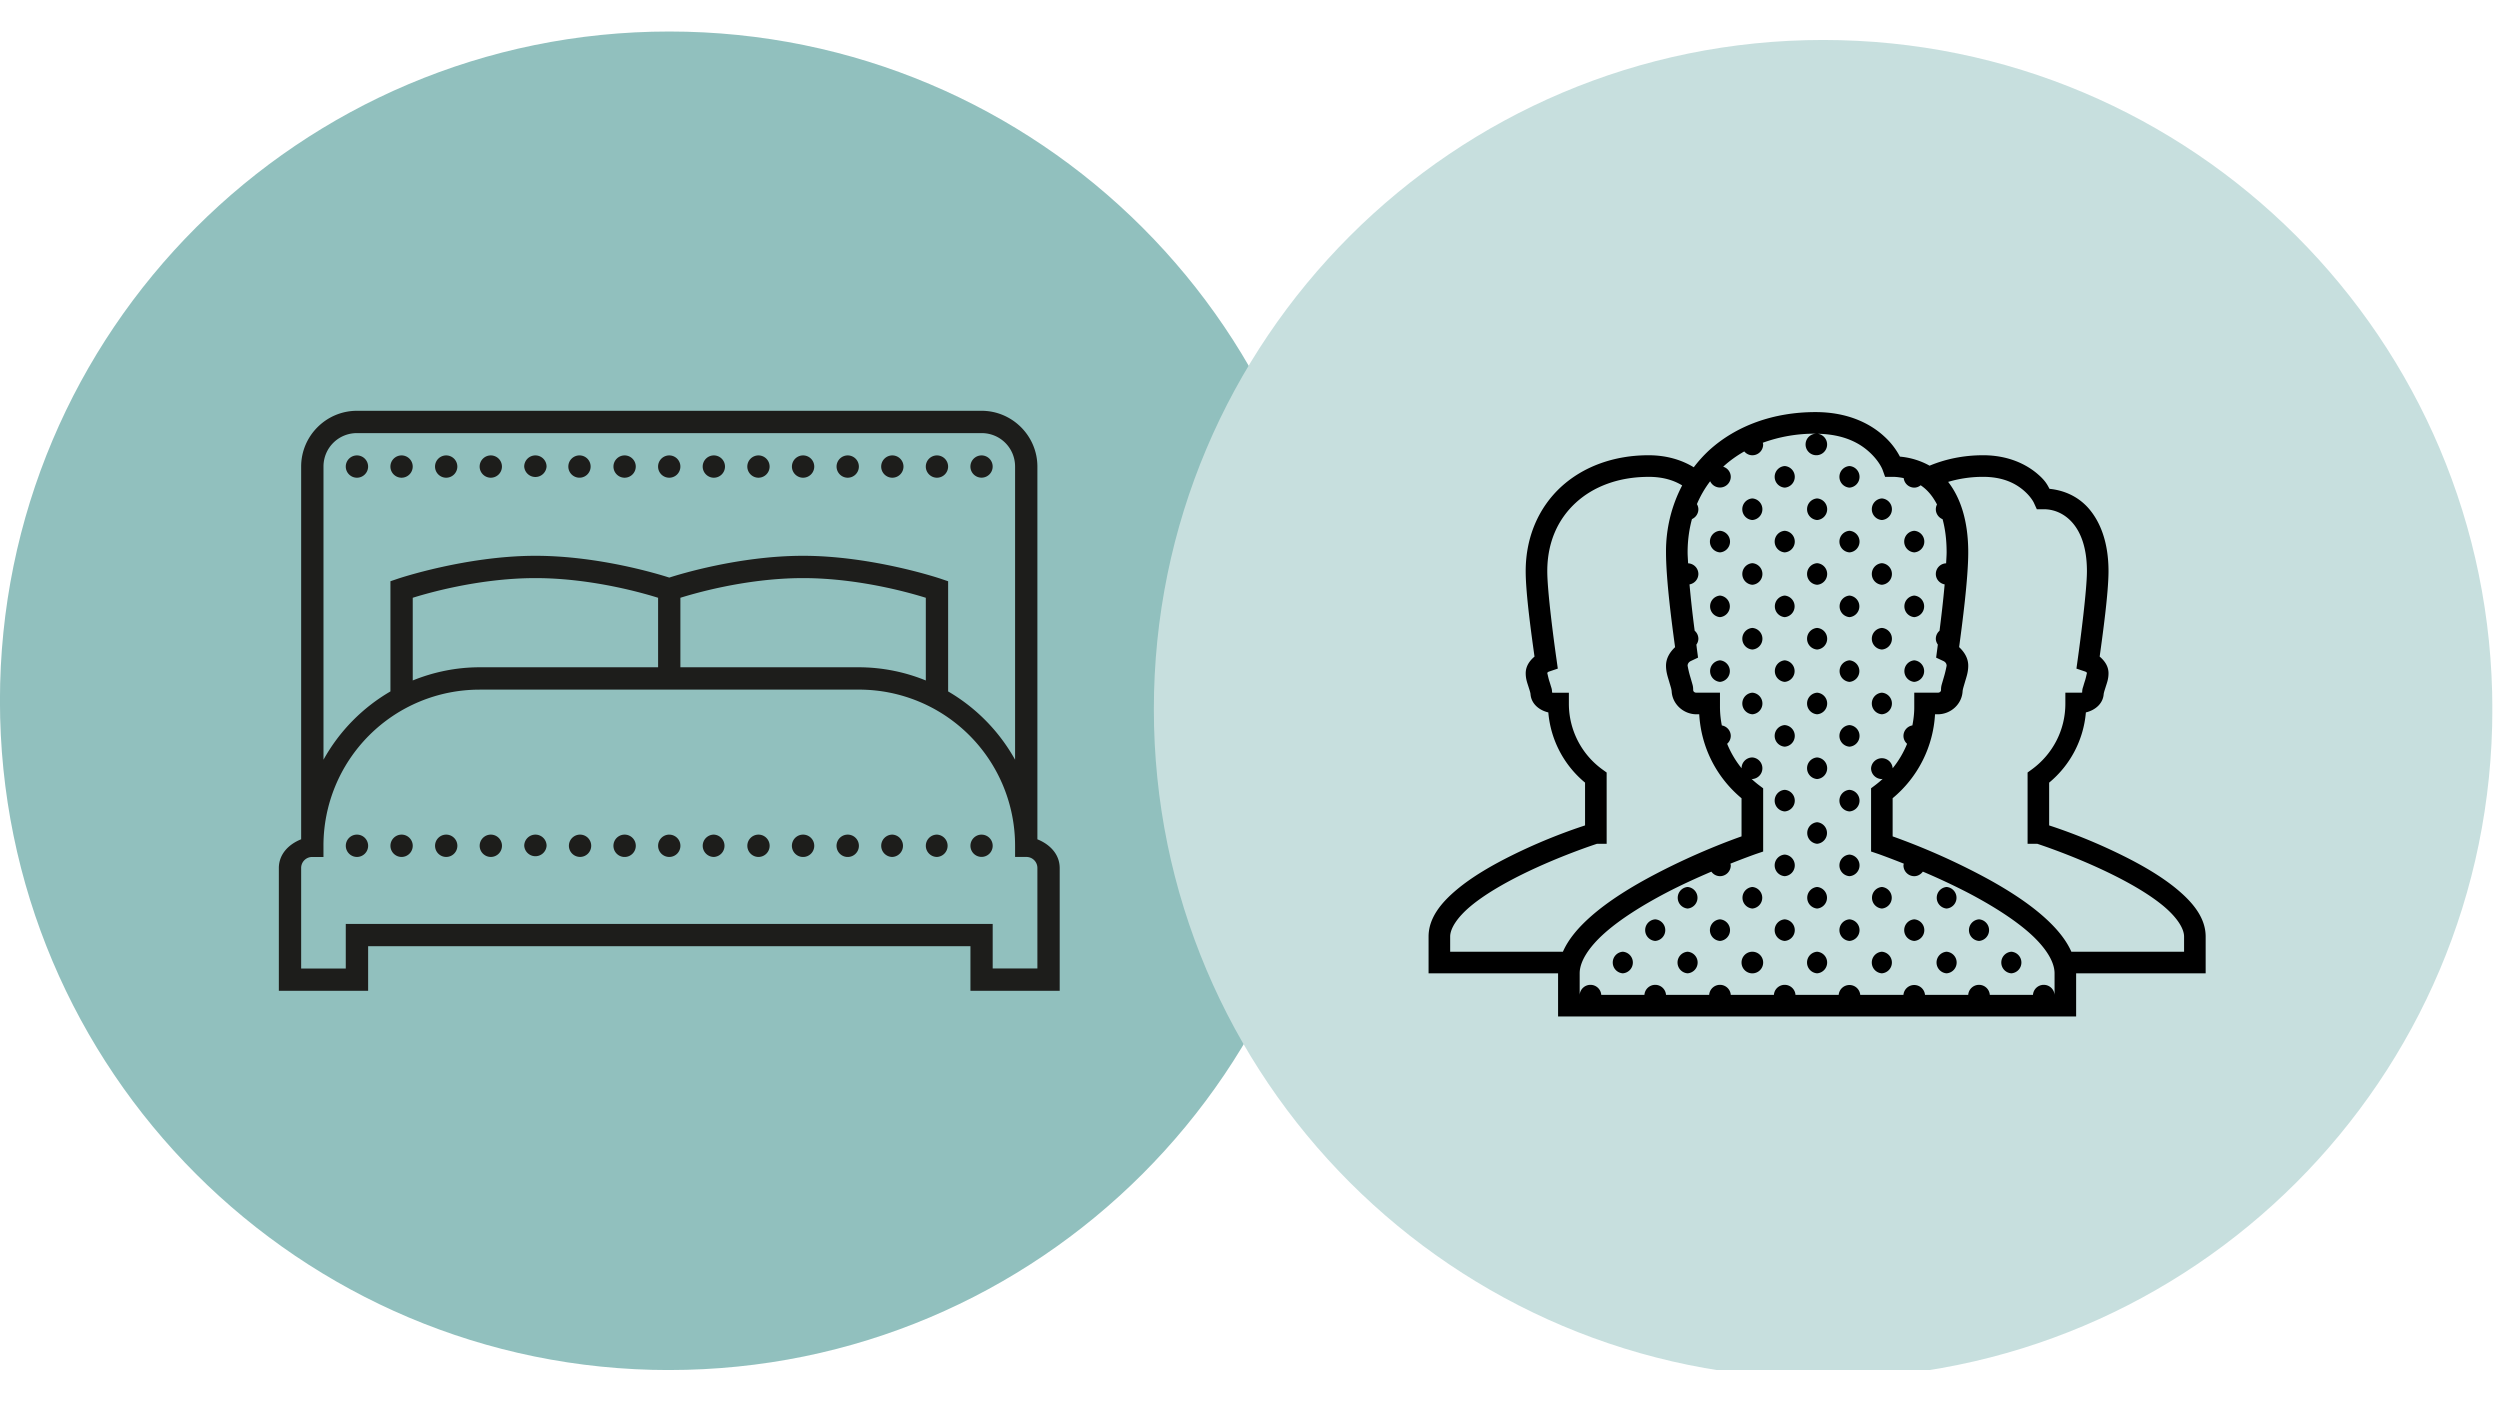
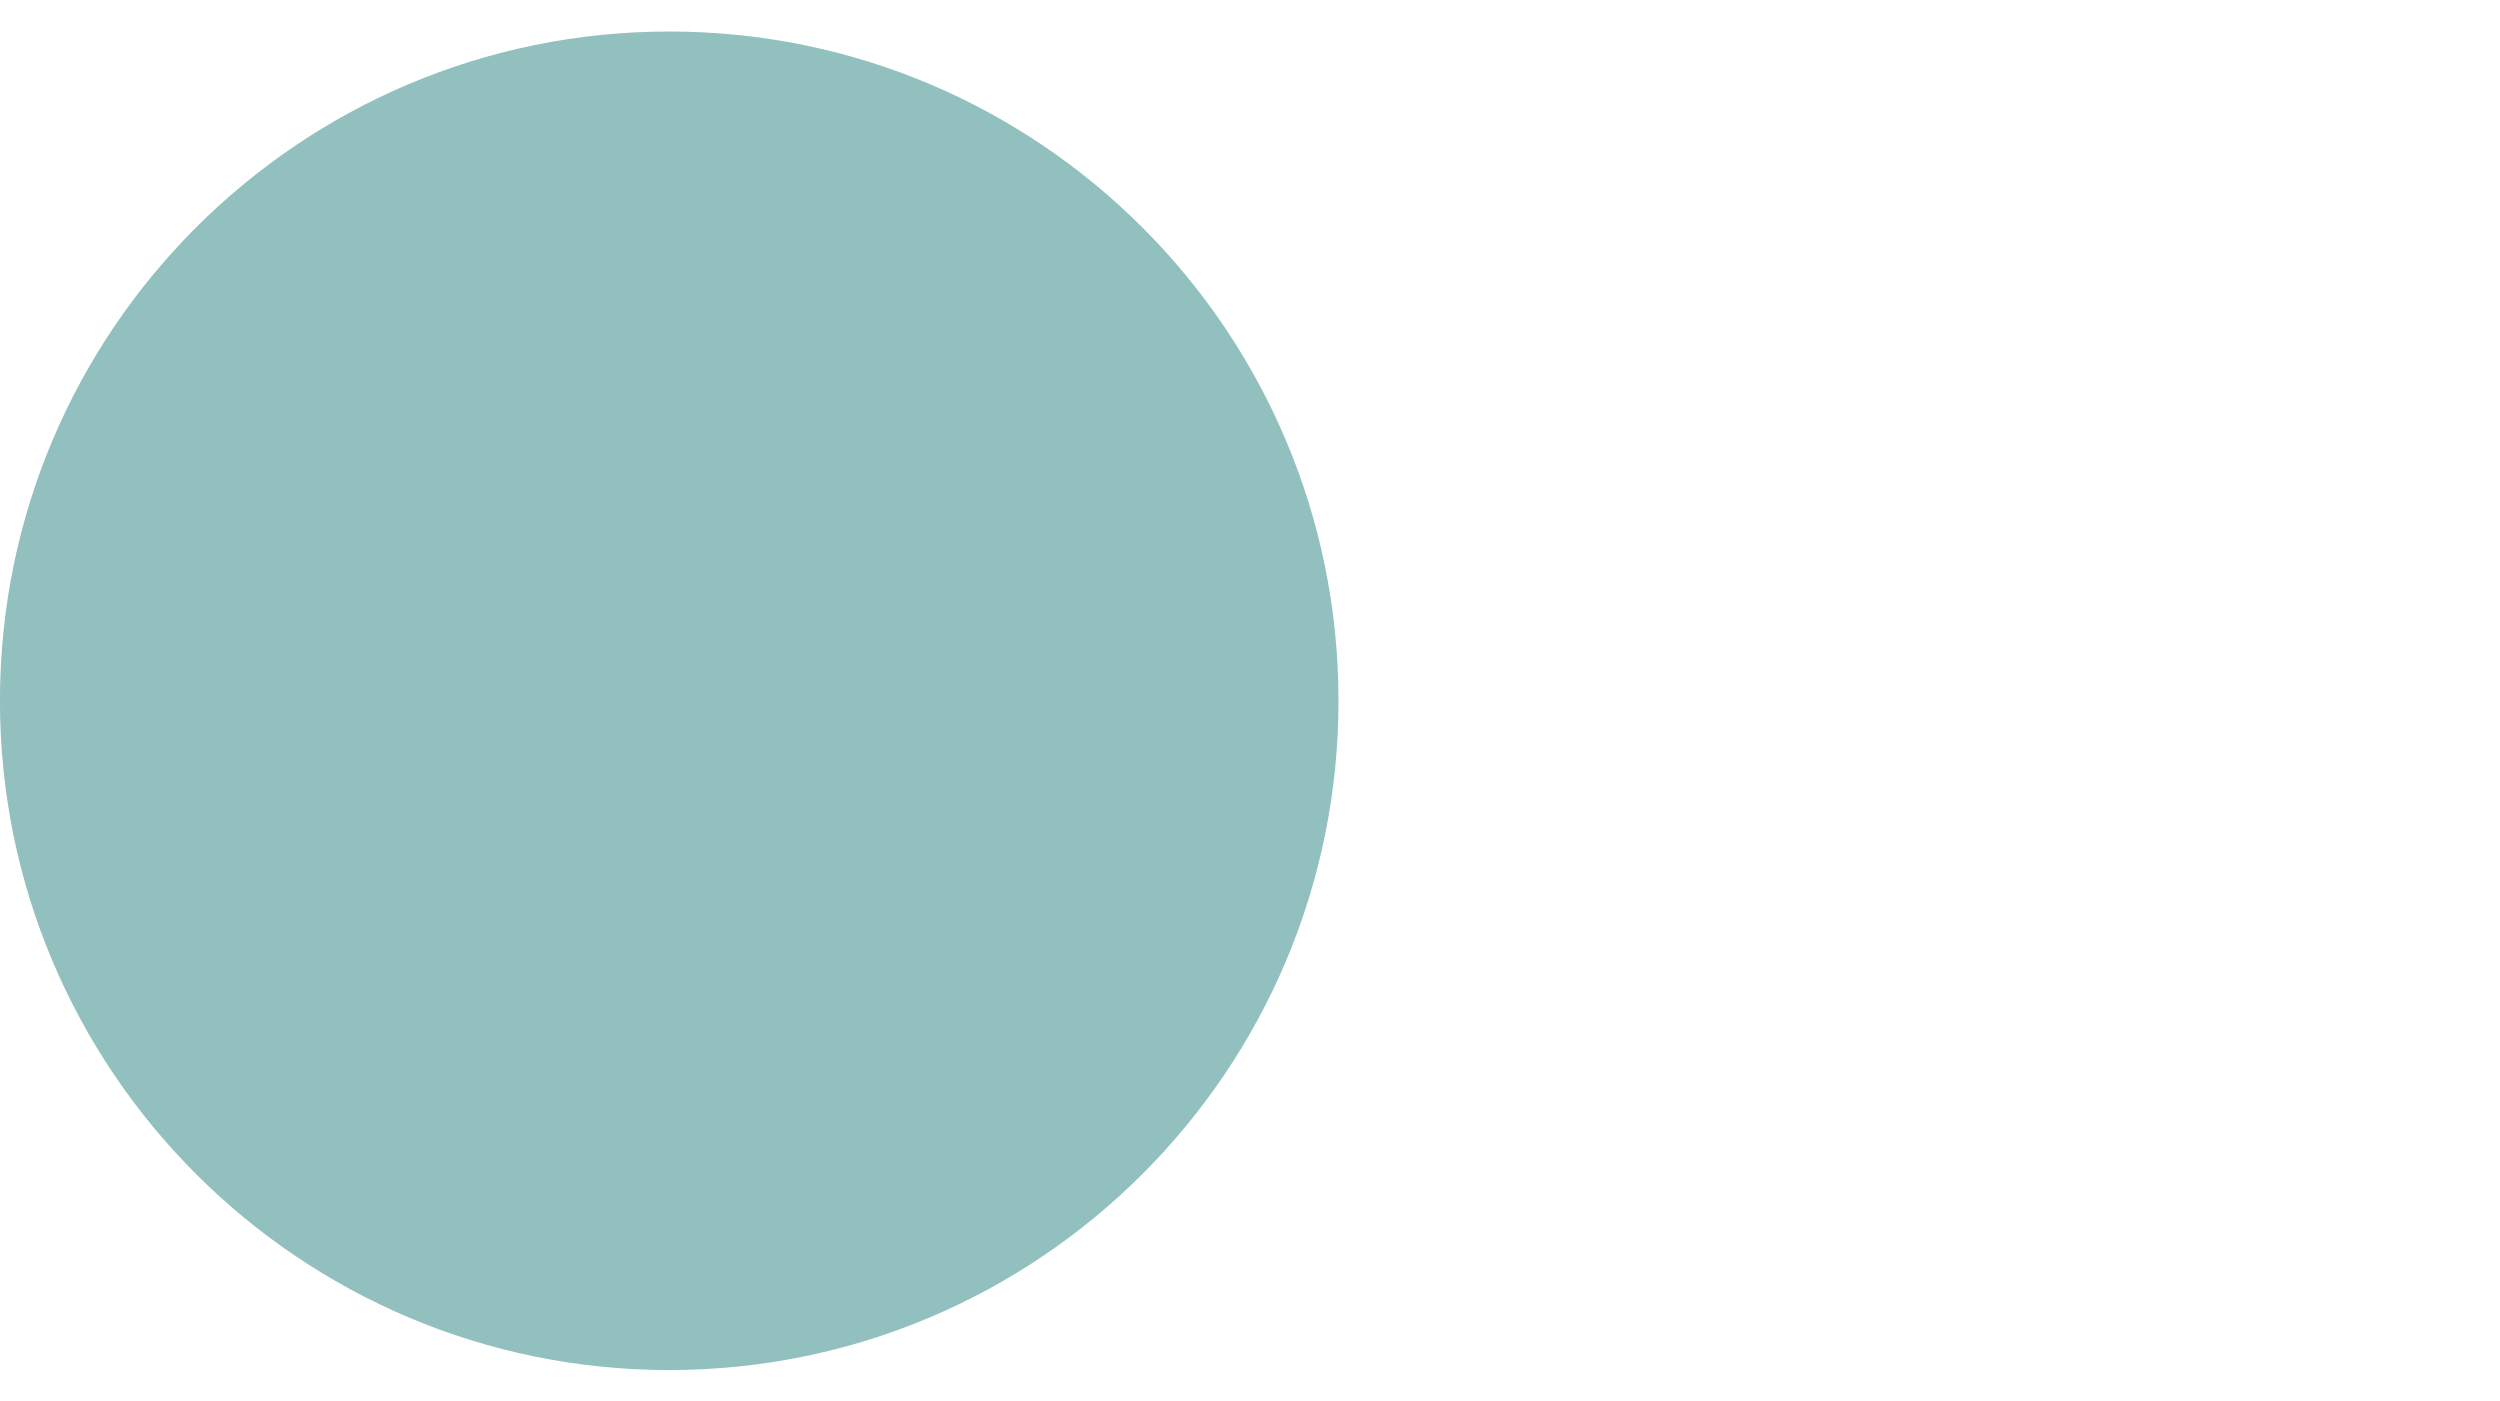
<svg xmlns="http://www.w3.org/2000/svg" xmlns:xlink="http://www.w3.org/1999/xlink" width="91" height="51">
  <defs>
    <clipPath id="b">
      <use xlink:href="#a" />
    </clipPath>
    <path d="M0 0h48.72v48.72H0V0z" transform="translate(0 .694)" id="a" />
  </defs>
-   <path d="M0 1.149h48.72v48.72H0V1.149z" fill="none" />
  <g clip-path="url(#b)" transform="translate(0 .455)">
    <path d="M24.36 49.414c13.454 0 24.361-10.908 24.361-24.361 0-13.454-10.907-24.361-24.36-24.361C10.906.692-.002 11.599-.002 25.052 0 38.507 10.907 49.415 24.36 49.415" fill="#91C0BE" fill-rule="evenodd" />
  </g>
-   <path d="M12.992 14.953c-1.117 0-2.03.913-2.03 2.03V30.55c-.449.179-.812.537-.812 1.049v4.466H13.4v-1.624h21.924v1.624h3.249V31.6c0-.512-.366-.87-.812-1.049V16.983c0-1.117-.916-2.03-2.03-2.03H12.991zm0 .812H35.73c.677 0 1.219.541 1.219 1.218v10.671a6.585 6.585 0 00-2.437-2.486v-4.01l-.28-.095s-2.472-.832-4.999-.832c-2.335 0-4.54.686-4.872.793-.331-.107-2.535-.793-4.87-.793-2.527 0-5.002.832-5.002.832l-.277.094v4.011a6.553 6.553 0 00-2.437 2.486V16.983c0-.677.542-1.218 1.218-1.218zm0 .812a.407.407 0 00-.406.406c0 .223.183.406.406.406a.407.407 0 00.407-.406.407.407 0 00-.407-.406zm1.625 0a.407.407 0 00-.406.406c0 .223.182.406.406.406a.407.407 0 00.406-.406.407.407 0 00-.406-.406zm1.624 0a.407.407 0 00-.406.406c0 .223.182.406.406.406a.407.407 0 00.406-.406.407.407 0 00-.406-.406zm1.624 0a.407.407 0 00-.406.406c0 .223.183.406.406.406a.407.407 0 00.406-.406.407.407 0 00-.406-.406zm1.624 0a.408.408 0 00-.408.406.408.408 0 00.814 0 .407.407 0 00-.406-.406zm1.625 0a.406.406 0 10-.001.811.406.406 0 000-.811zm1.622 0a.407.407 0 00-.406.406c0 .223.182.406.406.406a.407.407 0 00.406-.406.407.407 0 00-.406-.406zm1.624 0a.407.407 0 00-.406.406.406.406 0 10.406-.406zm1.624 0a.407.407 0 00-.406.406c0 .223.183.406.406.406a.407.407 0 00.406-.406.407.407 0 00-.406-.406zm1.624 0a.407.407 0 00-.406.406c0 .223.183.406.406.406a.407.407 0 00.406-.406.407.407 0 00-.406-.406zm1.624 0a.407.407 0 00-.406.406c0 .223.183.406.406.406a.407.407 0 00.407-.406.407.407 0 00-.407-.406zm1.625 0a.407.407 0 00-.406.406c0 .223.182.406.406.406a.407.407 0 00.406-.406.407.407 0 00-.406-.406zm1.624 0a.407.407 0 00-.406.406c0 .223.182.406.406.406a.407.407 0 00.406-.406.407.407 0 00-.406-.406zm1.624 0a.407.407 0 00-.406.406c0 .223.183.406.406.406a.407.407 0 00.406-.406.407.407 0 00-.406-.406zm1.624 0a.407.407 0 00-.406.406.405.405 0 10.406-.406zm-16.24 4.466c2.127 0 4.08.596 4.465.716v2.53h-6.495c-.861 0-1.684.175-2.436.48v-3.01c.384-.12 2.337-.716 4.466-.716zm9.743 0c2.13 0 4.08.596 4.467.716v3.01a6.48 6.48 0 00-2.436-.48h-6.497v-2.53c.387-.12 2.337-.716 4.466-.716zM17.46 25.102h13.804a5.68 5.68 0 015.685 5.685v.406h.406a.4.4 0 01.406.406v3.654h-1.627V33.63H12.586v1.624h-1.624V31.6a.4.4 0 01.406-.406h.406v-.406a5.68 5.68 0 015.685-5.685zm-4.467 5.278a.407.407 0 00-.406.407c0 .223.183.406.406.406a.407.407 0 00.407-.406.407.407 0 00-.407-.407zm1.625 0a.407.407 0 00-.406.407c0 .223.182.406.406.406a.407.407 0 00.406-.406.407.407 0 00-.406-.407zm1.624 0a.407.407 0 00-.406.407c0 .223.182.406.406.406a.407.407 0 00.406-.406.407.407 0 00-.406-.407zm1.624 0a.407.407 0 00-.406.407c0 .223.183.406.406.406a.407.407 0 00.406-.406.407.407 0 00-.406-.407zm1.624 0a.408.408 0 00-.408.407.408.408 0 00.814 0 .407.407 0 00-.406-.407zm1.625 0a.406.406 0 10-.001.812.406.406 0 000-.812zm1.622 0a.407.407 0 10.406.406.407.407 0 00-.406-.406zm1.624 0a.407.407 0 00-.406.407.406.406 0 10.406-.406zm1.624 0a.407.407 0 00-.406.407c0 .223.183.406.406.406a.407.407 0 000-.813zm1.624 0a.407.407 0 00-.406.407c0 .223.183.406.406.406a.407.407 0 00.406-.406.407.407 0 00-.406-.407zm1.624 0a.407.407 0 10.406.406.407.407 0 00-.406-.406zm1.625 0a.407.407 0 10.406.406.407.407 0 00-.406-.406zm1.624 0a.407.407 0 00-.406.407c0 .223.182.406.406.406a.407.407 0 000-.813zm1.624 0a.407.407 0 00-.406.407c0 .223.183.406.406.406a.407.407 0 000-.813zm1.624 0a.407.407 0 00-.406.407.405.405 0 10.406-.406z" fill="#1D1D1B" fill-rule="evenodd" />
  <g>
    <path d="M42 1.149h48.72v48.72H42V1.149z" fill="none" />
    <g clip-path="url(#b)" transform="translate(42 .455)">
-       <path d="M24.361 49.722c13.454 0 24.361-10.907 24.361-24.36C48.722 11.907 37.815 1 24.362 1 10.907 1 0 11.908 0 25.361c0 13.454 10.908 24.361 24.361 24.361" fill="#C7DFDE" fill-rule="evenodd" />
-     </g>
+       </g>
    <g>
-       <path d="M66.086 15c-1.533 0-2.894.497-3.876 1.393a4.815 4.815 0 00-.557.616c-.4-.244-.944-.438-1.647-.438-1.252 0-2.372.409-3.181 1.15-.807.743-1.29 1.815-1.29 3.069 0 .816.208 2.294.321 3.11-.18.153-.32.349-.32.607 0 .215.06.356.104.5.023.074.045.138.057.186.014.047.012.098.012.021 0 .382.302.636.65.718a3.723 3.723 0 001.337 2.556v1.557c-.208.07-1.318.425-2.645 1.082-.725.358-1.455.778-2.026 1.257-.57.477-1.025 1.033-1.025 1.708v1.337h4.714V37h18.857v-1.571h4.715v-1.337c0-.675-.455-1.23-1.025-1.708-.571-.479-1.302-.9-2.026-1.257-1.328-.657-2.437-1.013-2.646-1.082v-1.557a3.723 3.723 0 001.337-2.556c.348-.082.65-.336.65-.718 0 .077 0 .026.013-.021.012-.048.034-.112.057-.186.044-.144.104-.285.104-.5 0-.258-.143-.454-.322-.608.115-.825.322-2.328.322-3.109 0-1.034-.292-1.802-.744-2.308-.4-.442-.91-.638-1.404-.689-.07-.124-.13-.28-.43-.537-.402-.347-1.059-.685-1.987-.685-.703 0-1.359.135-1.948.38a2.7 2.7 0 00-1.08-.33 2.634 2.634 0 00-.565-.73c-.486-.452-1.3-.891-2.506-.891zm0 .786l.046.001a.392.392 0 10.026.002c.975.017 1.549.351 1.9.678.36.333.467.632.467.632l.093.258h.275c.135 0 .268.019.402.046a.39.39 0 00.384.347c.09 0 .168-.035.234-.086.102.07.198.15.287.249.112.122.215.274.307.45a.385.385 0 00-.043.173c0 .164.103.305.246.363.09.332.147.726.147 1.208 0 .106-.012.264-.018.398a.389.389 0 00-.375.388c0 .192.14.344.321.379-.054.612-.12 1.163-.186 1.688a.384.384 0 00-.135.29c0 .081.031.152.074.215-.008.047-.018.144-.025.186l-.038.287.26.122c.08.036.122.098.122.172 0 .006-.037.2-.086.368l-.073.25c-.022.08-.045.134-.045.266 0 .05-.04.098-.12.098h-.854v.54c0 .223-.028.44-.068.651a.39.39 0 00-.325.38c0 .116.052.219.132.29a3.527 3.527 0 01-.525.89.394.394 0 00-.786 0c0 .216.177.392.393.392.01 0 .018-.005.03-.006a3.374 3.374 0 01-.266.224l-.157.118v2.302l.266.09s.379.134.925.352c-.003.022-.012.04-.012.063 0 .216.176.393.393.393.13 0 .24-.068.313-.166a23.86 23.86 0 011.665.781c.818.43 1.63.933 2.217 1.453.586.522.912 1.041.912 1.468v.785a.394.394 0 00-.786 0h-1.571a.394.394 0 00-.786 0H70.07a.394.394 0 00-.785 0h-1.572a.394.394 0 00-.785 0h-1.572a.394.394 0 00-.786 0H63a.394.394 0 00-.786 0h-1.571a.394.394 0 00-.786 0h-1.571a.394.394 0 00-.786 0v-.785c0-.427.325-.946.912-1.468.586-.52 1.4-1.023 2.217-1.453.59-.308 1.151-.56 1.665-.78a.388.388 0 00.313.165A.394.394 0 0063 31.5c0-.023-.01-.041-.012-.063.546-.218.925-.351.925-.351l.266-.09v-2.301l-.157-.118a3.778 3.778 0 01-.267-.226c.01.001.02.006.03.006a.394.394 0 000-.786.394.394 0 00-.392.393 3.524 3.524 0 01-.525-.89.385.385 0 00.132-.288.39.39 0 00-.325-.38 3.503 3.503 0 01-.068-.652v-.54h-.855c-.08 0-.12-.049-.12-.098 0-.132-.022-.186-.044-.265-.023-.08-.047-.165-.073-.25a3.896 3.896 0 01-.086-.369c0-.072.043-.136.12-.172l.26-.123-.038-.286c-.006-.04-.017-.139-.023-.186a.374.374 0 00.073-.215.39.39 0 00-.135-.292 41.437 41.437 0 01-.188-1.686.388.388 0 00.323-.38.39.39 0 00-.374-.387c-.006-.134-.018-.287-.018-.398 0-.434.056-.836.158-1.212a.392.392 0 00.234-.36.38.38 0 00-.053-.185c.127-.302.29-.58.482-.833a.393.393 0 00.75-.16.386.386 0 00-.276-.368l.017-.017c.224-.204.477-.384.75-.54.072.084.175.14.295.14a.394.394 0 00.393-.393c0-.023-.01-.042-.013-.063a5.5 5.5 0 011.92-.33zm-1.122 1.178a.394.394 0 000 .786.394.394 0 000-.786zm2.357 0a.394.394 0 000 .786.394.394 0 000-.786zm-7.315.393c.556 0 .944.14 1.225.312a5.168 5.168 0 00-.588 2.438c0 1.005.218 2.63.33 3.45-.186.176-.33.399-.33.675 0 .232.066.411.118.59.026.09.052.173.068.234.016.062.018.123.018.06 0 .493.419.884.905.884h.1c.07 1.23.65 2.316 1.54 3.057v1.387c-.347.123-1.64.59-3.128 1.37-.852.446-1.708.969-2.374 1.56-.433.385-.797.805-1 1.269h-4.104v-.551c0-.293.253-.695.744-1.107.491-.41 1.177-.811 1.87-1.154 1.359-.672 2.683-1.101 2.73-1.117h.352V28.12l-.161-.116a2.953 2.953 0 01-1.214-2.391v-.398h-.57c-.048 0-.042-.017-.042 0 0-.13-.023-.172-.043-.24a5.939 5.939 0 00-.062-.2c-.04-.134-.069-.292-.069-.267 0-.019.011-.046.074-.066l.309-.105-.045-.323c-.107-.745-.338-2.502-.338-3.223 0-1.056.389-1.895 1.036-2.49.646-.595 1.566-.943 2.649-.943zm12.179 0c.744 0 1.192.252 1.476.494.282.243.374.455.374.455l.105.23h.253c.344 0 .724.135 1.027.472.303.336.544.894.544 1.782 0 .674-.231 2.47-.337 3.224l-.045.323.309.104c.063.021.073.047.073.066 0-.025-.027.133-.069.267a6.08 6.08 0 00-.061.2c-.02.068-.043.11-.043.24 0-.017.006 0-.042 0h-.57v.398c0 .987-.48 1.852-1.214 2.39l-.161.117v2.595h.353c.046.016 1.37.445 2.73 1.118.692.342 1.378.742 1.869 1.153.49.412.744.814.744 1.107v.55h-4.103c-.205-.463-.568-.883-1.001-1.268-.666-.591-1.522-1.114-2.374-1.56a24.687 24.687 0 00-3.13-1.37v-1.389A4.28 4.28 0 0070.435 26h.1c.486 0 .905-.391.905-.884 0 .063.001.002.018-.06.016-.061.042-.144.068-.235.052-.178.118-.357.118-.589 0-.278-.144-.5-.332-.677.112-.831.332-2.49.332-3.448 0-1.145-.281-1.987-.732-2.566a4.441 4.441 0 011.274-.184zm-8.4.786a.394.394 0 000 .786.394.394 0 000-.786zm2.358 0a.394.394 0 000 .786.394.394 0 000-.786zm2.357 0a.394.394 0 000 .786.394.394 0 000-.786zm-5.893 1.178a.394.394 0 000 .786.394.394 0 000-.786zm2.357 0a.394.394 0 000 .786.394.394 0 000-.786zm2.357 0a.394.394 0 000 .786.394.394 0 000-.786zm2.358 0a.394.394 0 000 .786.394.394 0 000-.786zM63.786 20.5a.394.394 0 000 .786.394.394 0 000-.786zm2.357 0a.394.394 0 000 .786.394.394 0 000-.786zm2.357 0a.394.394 0 000 .786.394.394 0 000-.786zm-5.893 1.179a.394.394 0 000 .785.394.394 0 000-.785zm2.357 0a.394.394 0 000 .785.394.394 0 000-.785zm2.357 0a.394.394 0 000 .785.394.394 0 000-.785zm2.358 0a.394.394 0 000 .785.394.394 0 000-.785zm-5.893 1.178a.394.394 0 000 .786.394.394 0 000-.786zm2.357 0a.394.394 0 000 .786.394.394 0 000-.786zm2.357 0a.394.394 0 000 .786.394.394 0 000-.786zm-5.893 1.179a.394.394 0 000 .785.394.394 0 000-.785zm2.357 0a.394.394 0 000 .785.394.394 0 000-.785zm2.357 0a.394.394 0 000 .785.394.394 0 000-.785zm2.358 0a.394.394 0 000 .785.394.394 0 000-.785zm-5.893 1.178a.394.394 0 000 .786.394.394 0 000-.786zm2.357 0a.394.394 0 000 .786.394.394 0 000-.786zm2.357 0a.394.394 0 000 .786.394.394 0 000-.786zm-3.536 1.179a.394.394 0 000 .786.394.394 0 000-.786zm2.357 0a.394.394 0 000 .786.394.394 0 000-.786zm-1.178 1.178a.394.394 0 000 .786.394.394 0 000-.786zm-1.179 1.179a.394.394 0 000 .786.394.394 0 000-.786zm2.357 0a.394.394 0 000 .786.394.394 0 000-.786zm-1.178 1.179a.394.394 0 000 .785.394.394 0 000-.785zm-1.179 1.178a.394.394 0 000 .786.394.394 0 000-.786zm2.357 0a.394.394 0 000 .786.394.394 0 000-.786zm-5.892 1.179a.394.394 0 000 .785.394.394 0 000-.785zm2.357 0a.394.394 0 000 .785.394.394 0 000-.785zm2.357 0a.394.394 0 000 .785.394.394 0 000-.785zm2.357 0a.394.394 0 000 .785.394.394 0 000-.785zm2.357 0a.394.394 0 000 .785.394.394 0 000-.785zM60.25 33.464a.394.394 0 000 .786.394.394 0 000-.786zm2.357 0a.394.394 0 000 .786.394.394 0 000-.786zm2.357 0a.394.394 0 000 .786.394.394 0 000-.786zm2.357 0a.394.394 0 000 .786.394.394 0 000-.786zm2.358 0a.394.394 0 000 .786.394.394 0 000-.786zm2.357 0a.394.394 0 000 .786.394.394 0 000-.786zM59.07 34.643a.394.394 0 000 .786.394.394 0 000-.786zm2.358 0a.394.394 0 000 .786.394.394 0 000-.786zm2.357 0a.393.393 0 10.001.787.393.393 0 00-.001-.787zm2.357 0a.394.394 0 000 .786.394.394 0 000-.786zm2.357 0a.394.394 0 000 .786.394.394 0 000-.786zm2.357 0a.394.394 0 000 .786.394.394 0 000-.786zm2.357 0a.394.394 0 000 .786.394.394 0 000-.786z" />
-     </g>
+       </g>
  </g>
</svg>